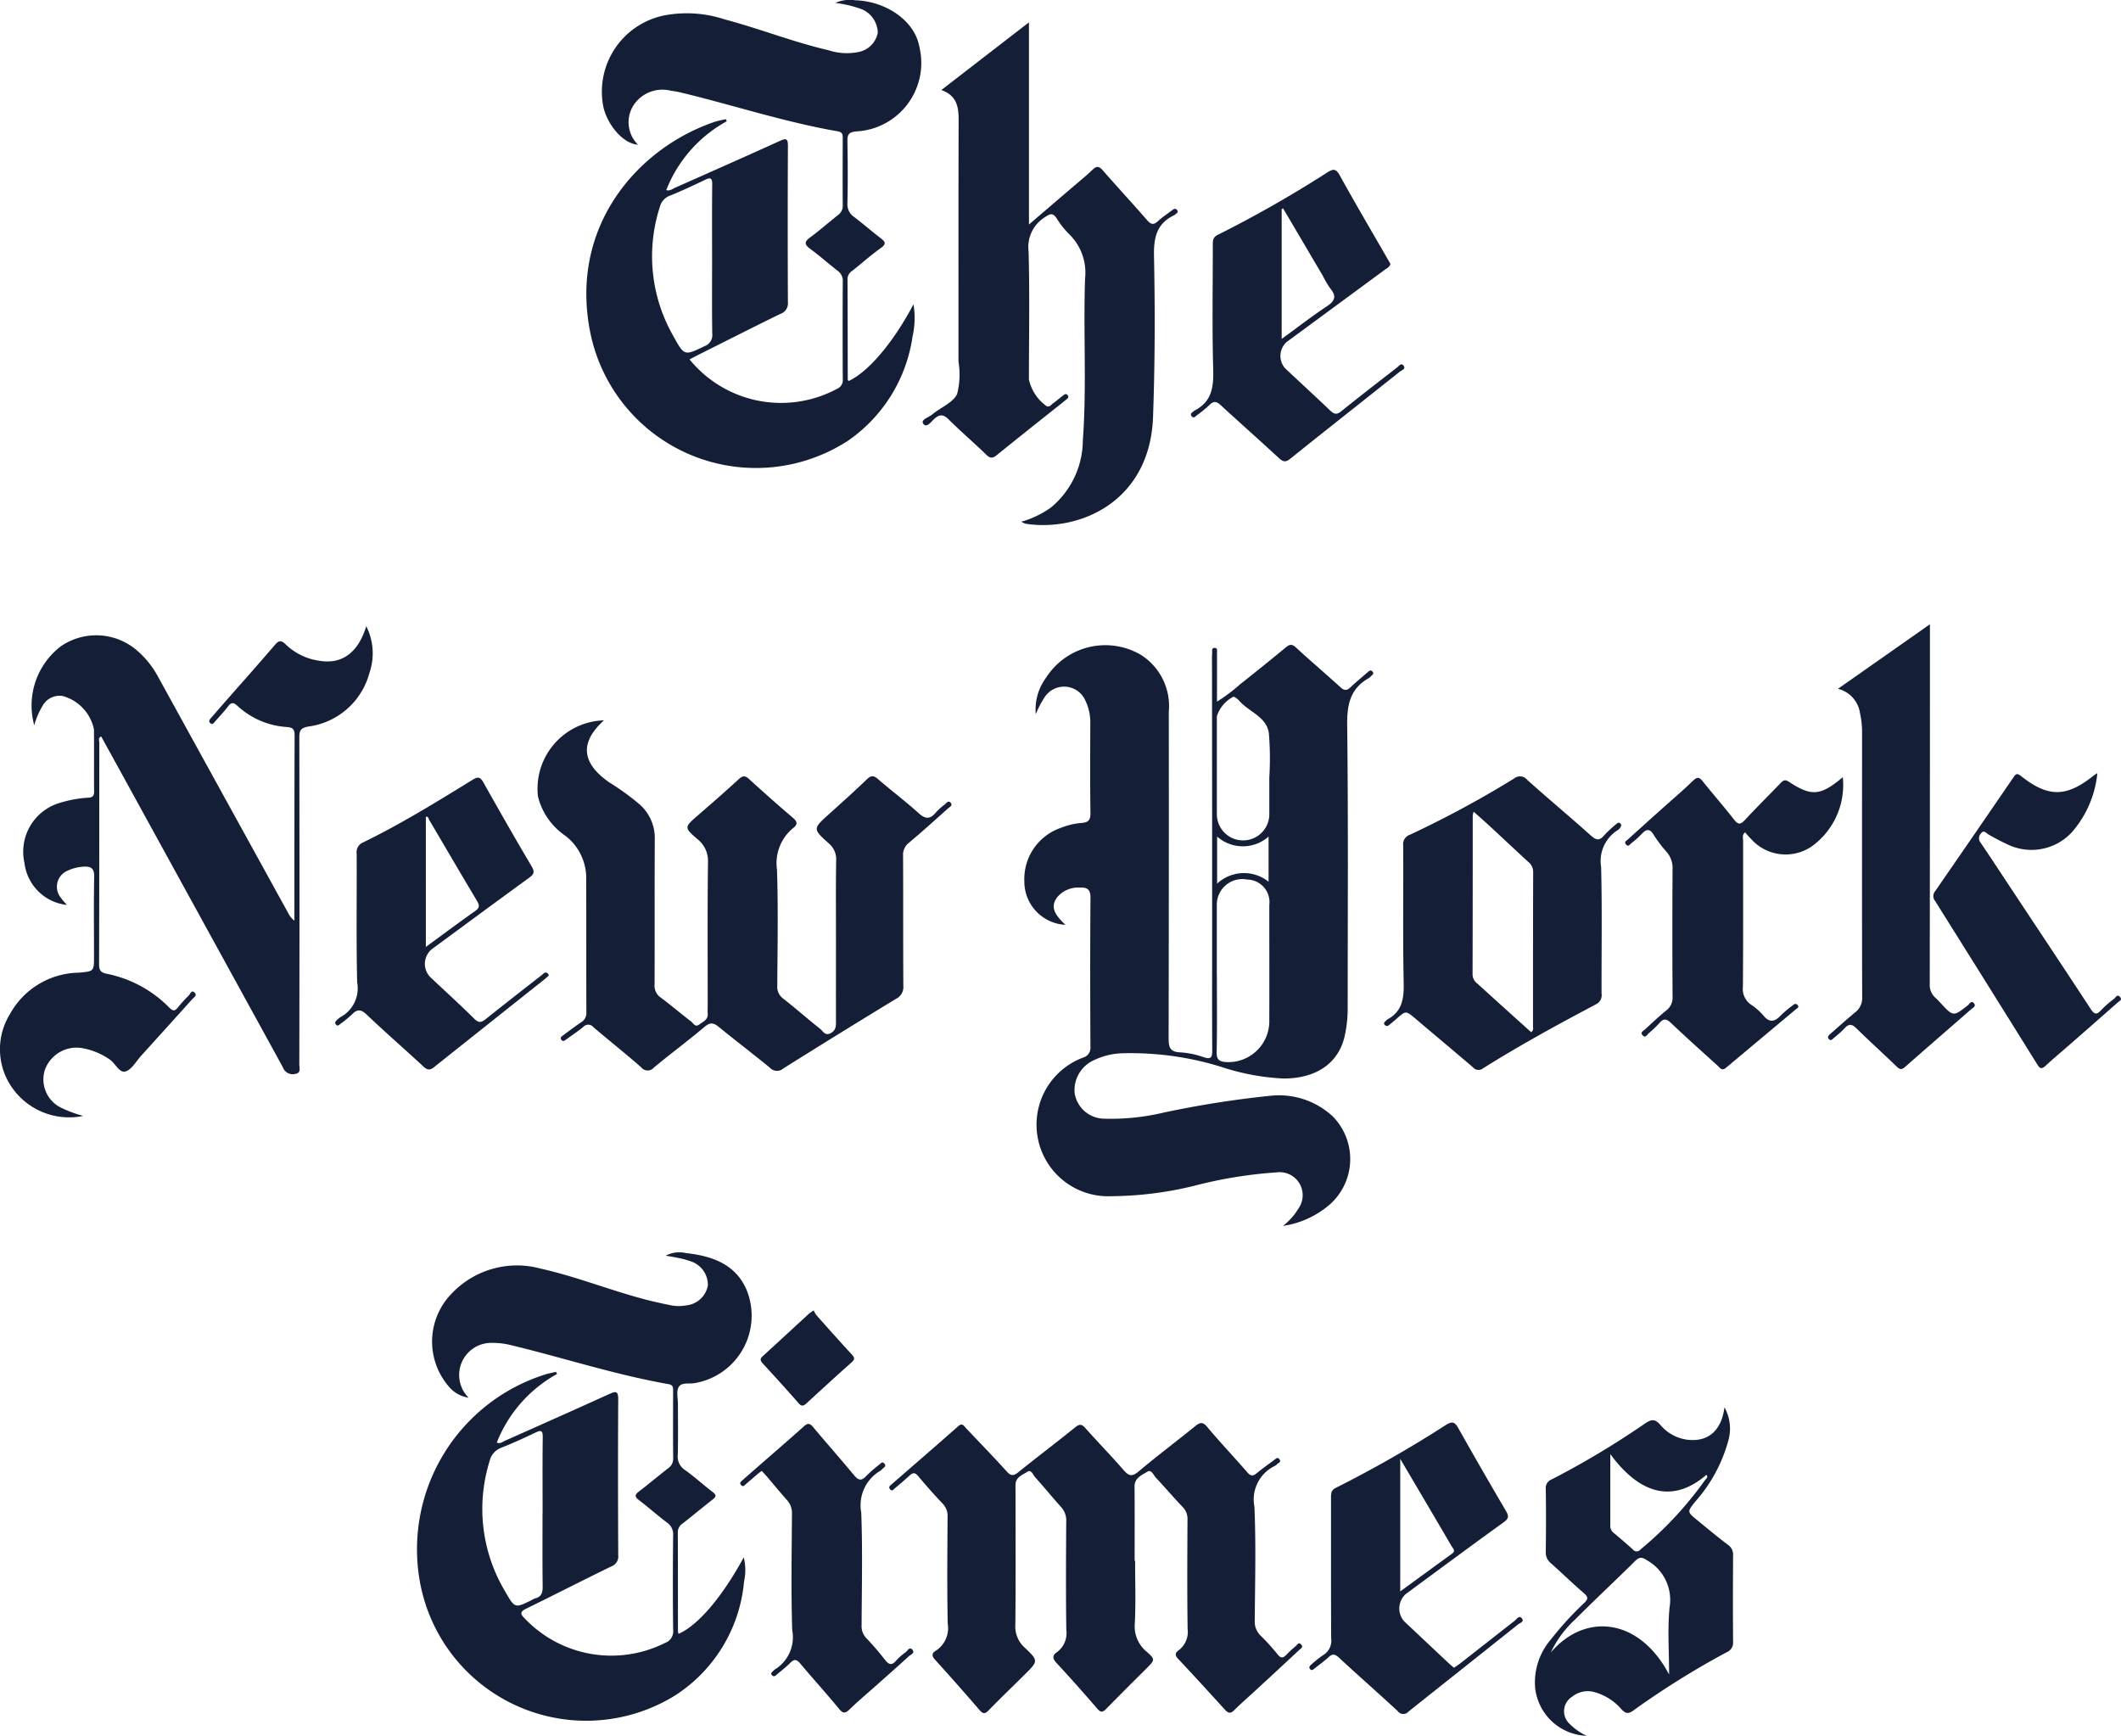
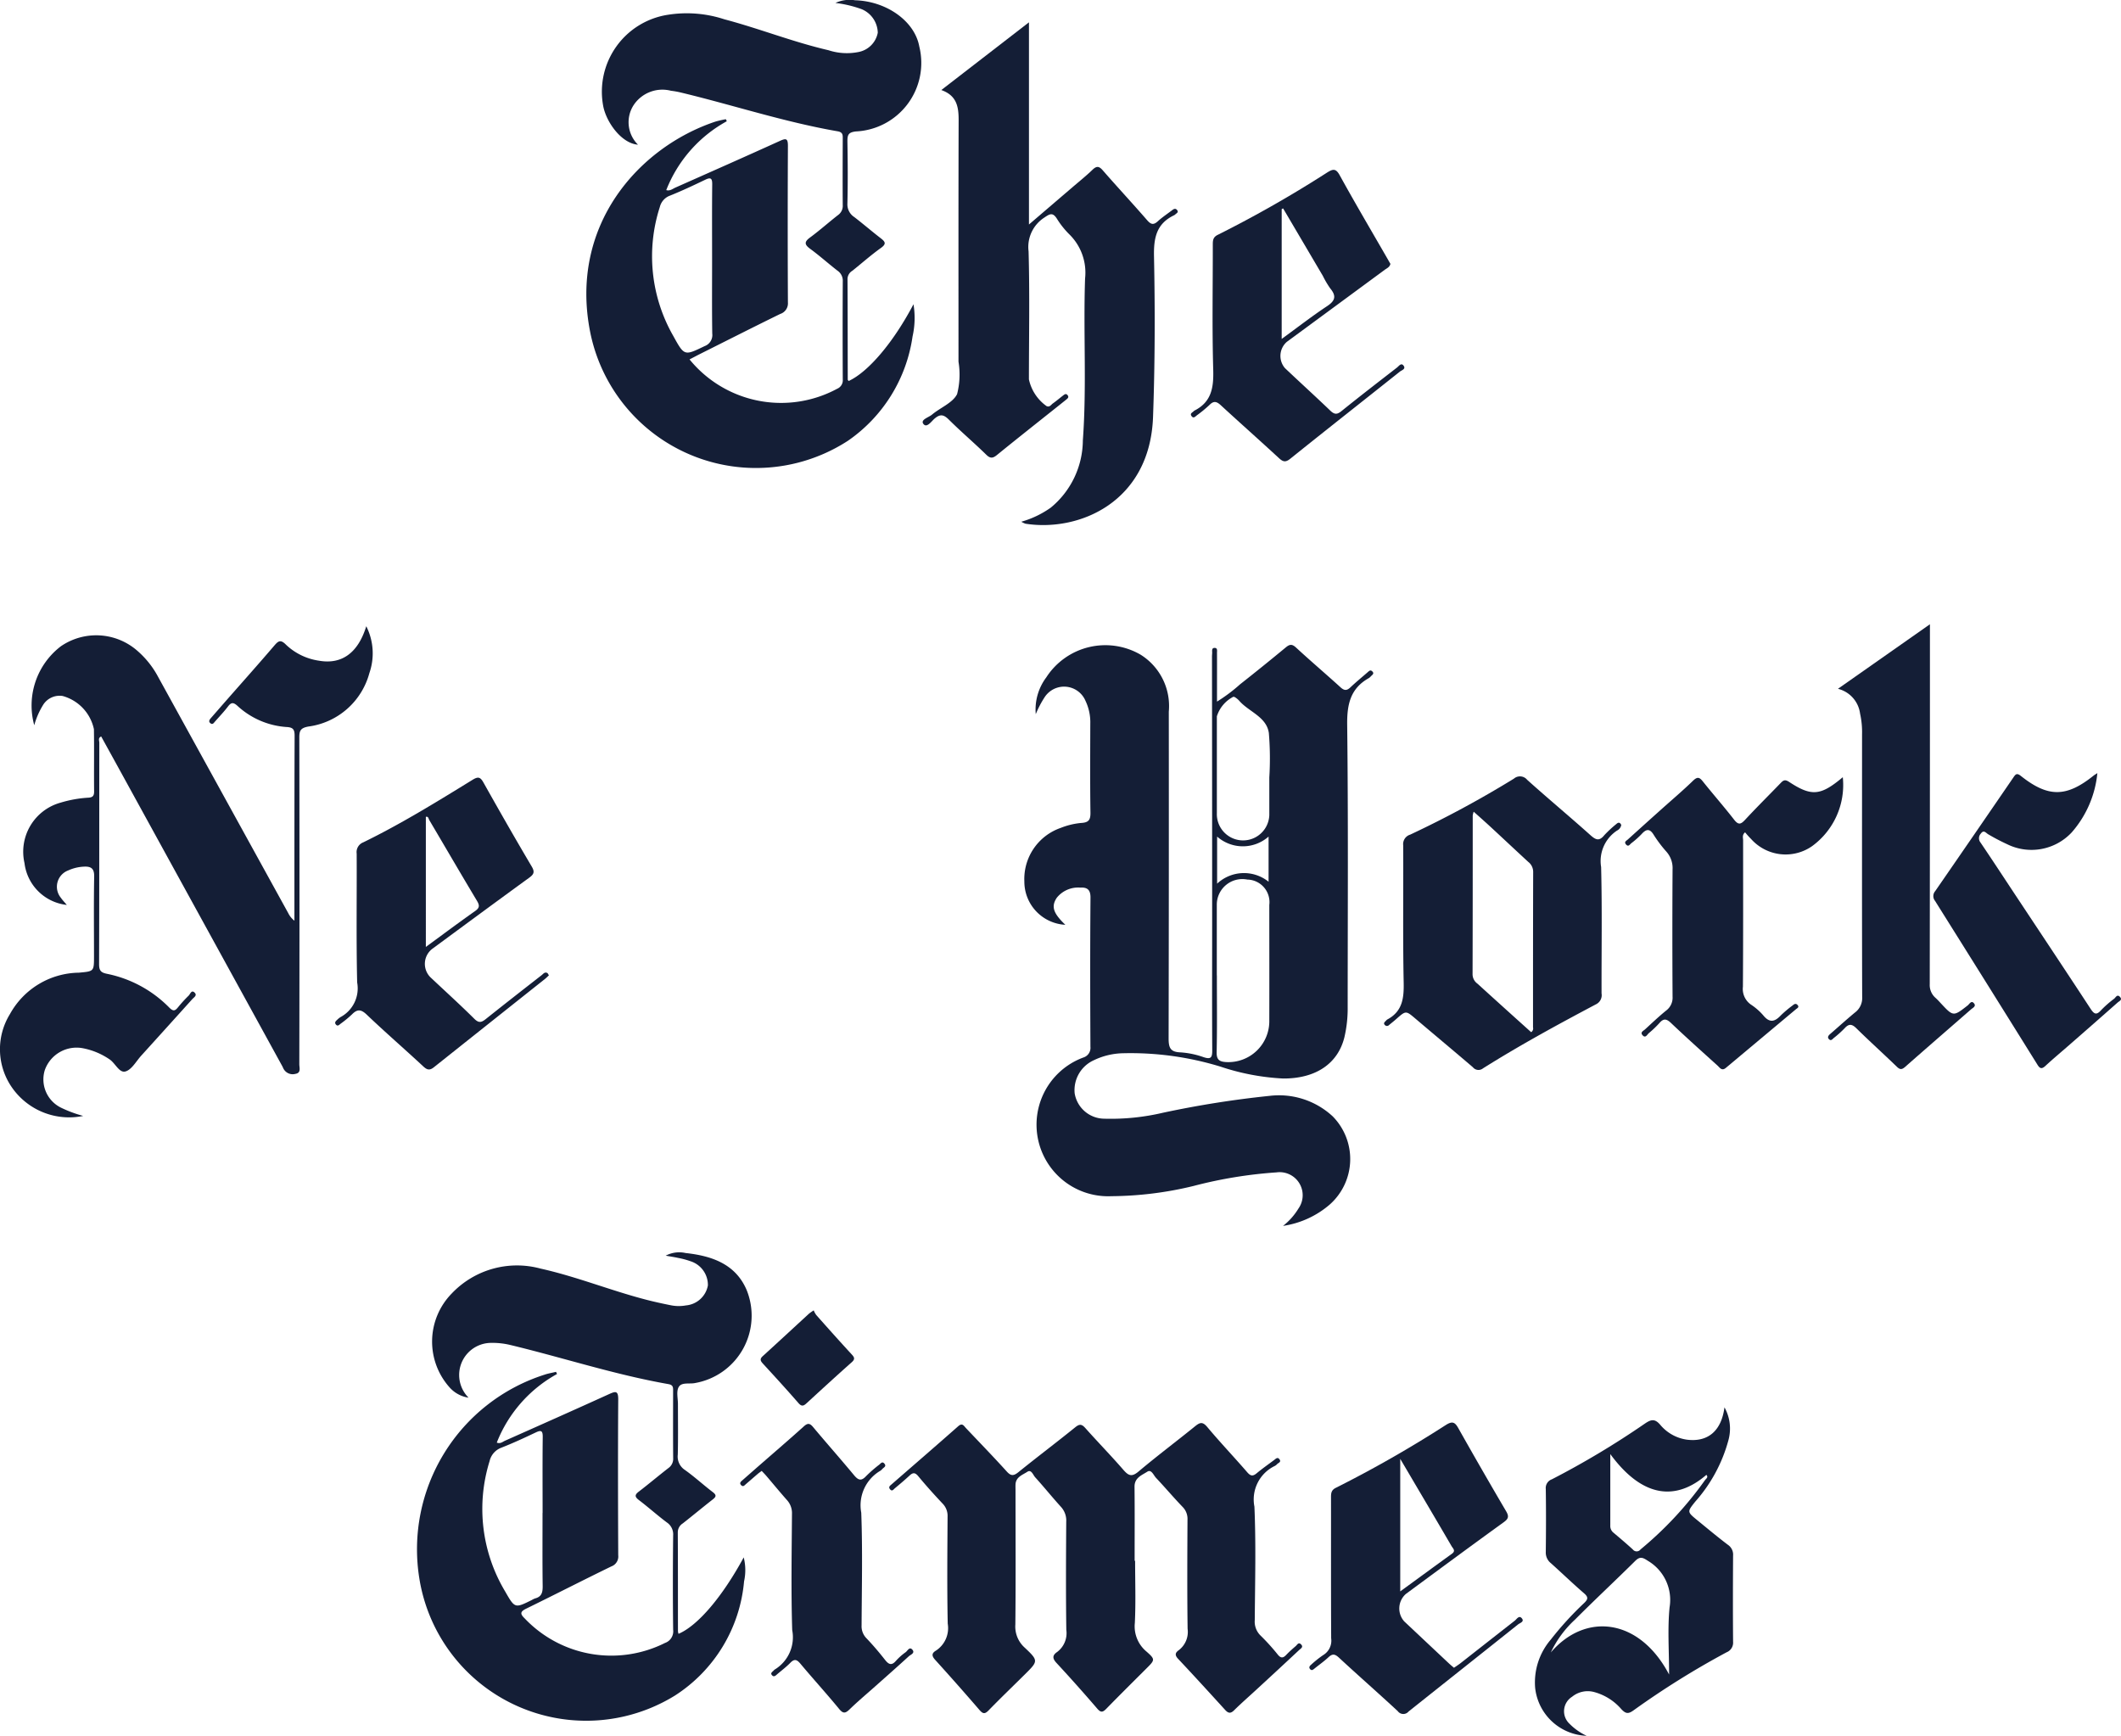
<svg xmlns="http://www.w3.org/2000/svg" id="Group_33" data-name="Group 33" width="150.35" height="123.034" viewBox="0 0 150.35 123.034">
  <defs>
    <clipPath id="clip-path">
      <rect id="Rectangle_54" data-name="Rectangle 54" width="150.35" height="123.034" fill="#141e36" />
    </clipPath>
  </defs>
  <g id="Group_32" data-name="Group 32" clip-path="url(#clip-path)">
    <path id="Path_215" data-name="Path 215" d="M70.026,62.094a3.066,3.066,0,0,1-2.9-3.068,3.834,3.834,0,0,1,2.577-3.8,5.2,5.2,0,0,1,1.442-.35c.538-.029.674-.212.666-.736-.031-2.1-.016-4.2-.011-6.295a3.54,3.54,0,0,0-.344-1.633,1.646,1.646,0,0,0-2.9-.239,7.288,7.288,0,0,0-.622,1.192,3.8,3.8,0,0,1,.745-2.606,4.982,4.982,0,0,1,6.686-1.611,4.289,4.289,0,0,1,2,4.037q.011,11.579-.013,23.158c0,.664.119.967.837.993a6.076,6.076,0,0,1,1.643.341c.514.169.614.03.612-.474-.018-3-.005-6-.006-9.008q0-9.46-.011-18.921c0-.087.011-.173.013-.26,0-.145-.044-.347.175-.346s.167.214.167.35c.005.952,0,1.9,0,2.856v.6a11.652,11.652,0,0,0,1.636-1.226q1.631-1.284,3.23-2.607c.286-.238.451-.263.743.008,1.031.954,2.105,1.863,3.144,2.809.262.239.439.256.7.011.391-.372.811-.714,1.218-1.069.1-.085.194-.2.329-.075.178.166,0,.255-.094.356a.647.647,0,0,1-.145.128c-1.3.731-1.549,1.849-1.533,3.292.079,6.676.038,13.353.035,20.03a8.965,8.965,0,0,1-.229,2.121c-.456,1.877-2.029,2.949-4.343,2.937a16.508,16.508,0,0,1-4.441-.841,21.743,21.743,0,0,0-6.9-.95,4.97,4.97,0,0,0-2.065.488,2.325,2.325,0,0,0-1.375,2.351,2.145,2.145,0,0,0,2.086,1.8,16.145,16.145,0,0,0,4.18-.423,70.716,70.716,0,0,1,7.543-1.194,5.6,5.6,0,0,1,4.481,1.45,4.308,4.308,0,0,1-.195,6.24,6.505,6.505,0,0,1-3.325,1.525,4.54,4.54,0,0,0,1.093-1.229A1.634,1.634,0,0,0,85,79.643a31.513,31.513,0,0,0-5.872.96,25.232,25.232,0,0,1-5.835.727A5.074,5.074,0,0,1,71.309,71.5a.714.714,0,0,0,.5-.76c-.017-3.525-.025-7.052.005-10.577.005-.591-.269-.733-.728-.705a1.941,1.941,0,0,0-1.659.716c-.414.621-.262,1.089.6,1.917m10.746,3.59h0c0,1.815.024,3.631-.016,5.447-.011.535.2.665.66.695a2.9,2.9,0,0,0,3.072-2.964c.008-2.723,0-5.447,0-8.171a1.6,1.6,0,0,0-1.557-1.8,1.812,1.812,0,0,0-2.164,1.8q0,2.5,0,4.992m3.721-14.015a21.786,21.786,0,0,0-.032-3.168c-.171-1.16-1.43-1.5-2.109-2.293a1.346,1.346,0,0,0-.246-.21.269.269,0,0,0-.162-.062,2.345,2.345,0,0,0-1.168,1.385q0,3.434,0,6.865a1.86,1.86,0,0,0,3.718.14q0-1.327,0-2.656m-3.7,7.512a2.79,2.79,0,0,1,3.648-.137v-3.2a2.757,2.757,0,0,1-3.648,0Z" transform="translate(5.487 3.455)" fill="#141e36" />
    <path id="Path_216" data-name="Path 216" d="M48.377,8.595a9.531,9.531,0,0,0-4.29,4.88c.274.08.461-.1.665-.186,2.465-1.094,4.933-2.185,7.388-3.3.439-.2.573-.183.571.352q-.028,5.546,0,11.091a.789.789,0,0,1-.546.821c-1.959.958-3.9,1.945-5.853,2.922-.19.1-.378.2-.574.3A8.371,8.371,0,0,0,56.2,27.556a.652.652,0,0,0,.4-.662q-.019-3.471,0-6.942a.861.861,0,0,0-.37-.764c-.649-.5-1.261-1.054-1.923-1.538-.421-.308-.463-.5-.015-.825.679-.5,1.307-1.064,1.973-1.582a.8.8,0,0,0,.333-.715c-.013-1.557-.005-3.114,0-4.671,0-.261.027-.484-.357-.55-3.77-.652-7.406-1.858-11.118-2.749a5.948,5.948,0,0,0-.7-.125,2.442,2.442,0,0,0-2.66,1.036,2.233,2.233,0,0,0,.321,2.786c-1.15-.081-2.237-1.562-2.465-2.734a5.516,5.516,0,0,1,4.621-6.479,8.532,8.532,0,0,1,3.966.326c2.483.657,4.877,1.613,7.382,2.192a4.19,4.19,0,0,0,2.109.13,1.717,1.717,0,0,0,1.384-1.37A1.85,1.85,0,0,0,57.944.653,8.2,8.2,0,0,0,56.079.209a2.394,2.394,0,0,1,1.393-.19c2.206.062,4.222,1.46,4.552,3.277a4.86,4.86,0,0,1-4.495,6.02c-.533.064-.6.241-.6.7.026,1.468.035,2.937,0,4.4a1.072,1.072,0,0,0,.488.97c.634.487,1.239,1.011,1.874,1.5.322.249.419.4.01.691-.7.5-1.35,1.079-2.025,1.618a.688.688,0,0,0-.34.578c.013,2.378.011,4.754.017,7.131,0,.035.043.068.067.1,1.393-.645,3.167-2.729,4.593-5.438a5.948,5.948,0,0,1-.066,2.28,10.852,10.852,0,0,1-4.576,7.392A11.982,11.982,0,0,1,38.7,23.56c-1.52-7.6,3.461-13.133,8.866-14.939a7.2,7.2,0,0,1,.747-.171c.023.048.045.1.067.145m-1.043,9.859h0c0-1.794-.011-3.586.008-5.38.005-.444-.106-.521-.5-.331-.817.393-1.638.779-2.477,1.117a1.149,1.149,0,0,0-.735.808,11.358,11.358,0,0,0,.95,9.14c.791,1.434.785,1.417,2.226.723a.833.833,0,0,0,.539-.892c-.026-1.728-.011-3.456-.011-5.185" transform="translate(3.141 0)" fill="#141e36" />
    <path id="Path_217" data-name="Path 217" d="M37.257,90.677a9.535,9.535,0,0,0-4.275,4.866c.263.1.418-.062.581-.134,2.465-1.095,4.93-2.191,7.385-3.307.463-.21.647-.241.643.388-.025,3.678-.016,7.356,0,11.034a.746.746,0,0,1-.484.791c-2.02.981-4.019,2.008-6.036,2.994-.409.2-.461.356-.128.676a8.475,8.475,0,0,0,9.961,1.758.875.875,0,0,0,.58-.939c-.027-2.227-.023-4.455,0-6.682a1.015,1.015,0,0,0-.448-.923c-.675-.505-1.3-1.069-1.974-1.58-.306-.234-.317-.375,0-.613.7-.537,1.38-1.112,2.08-1.655a.8.8,0,0,0,.344-.711c-.015-1.578-.005-3.158-.005-4.736,0-.238.027-.446-.326-.507-3.812-.669-7.489-1.881-11.244-2.782a5.435,5.435,0,0,0-1.415-.14,2.275,2.275,0,0,0-1.514,3.882,2.238,2.238,0,0,1-1.313-.692,4.871,4.871,0,0,1,.114-6.686,6.375,6.375,0,0,1,6.3-1.772c2.532.563,4.94,1.542,7.445,2.195.584.153,1.175.282,1.767.4a2.835,2.835,0,0,0,1.1.015A1.733,1.733,0,0,0,47.947,84.4a1.765,1.765,0,0,0-1.24-1.716,5.7,5.7,0,0,0-.873-.233c-.273-.061-.55-.1-.879-.158a2.045,2.045,0,0,1,1.41-.189c1.834.2,3.529.763,4.323,2.608a4.846,4.846,0,0,1-3.638,6.605c-.4.091-.968-.08-1.176.292-.176.315-.049.8-.05,1.212,0,1.19.018,2.38-.011,3.569a1.134,1.134,0,0,0,.5,1.087c.687.487,1.309,1.062,1.98,1.573.274.209.247.325,0,.519-.716.559-1.413,1.141-2.126,1.7a.747.747,0,0,0-.354.638c.014,2.336.009,4.671.012,7.007a.866.866,0,0,0,.041.181c1.359-.577,3.092-2.6,4.62-5.417a3.689,3.689,0,0,1,.025,1.7,10.741,10.741,0,0,1-4.9,8.093,11.978,11.978,0,0,1-18.122-8.322,12.99,12.99,0,0,1,8.883-14.423c.262-.089.54-.133.81-.2.023.05.047.1.07.149m-1.022,9.852c0-1.792-.013-3.585.009-5.376.005-.454-.106-.514-.5-.326-.8.38-1.6.751-2.42,1.073a1.333,1.333,0,0,0-.847.958,11.385,11.385,0,0,0,1.1,9.231c.692,1.208.691,1.208,1.9.608a1.175,1.175,0,0,1,.233-.111c.464-.121.535-.439.53-.874-.023-1.728-.01-3.455-.01-5.183" transform="translate(2.233 6.709)" fill="#141e36" />
    <path id="Path_218" data-name="Path 218" d="M4.736,60.786a3.393,3.393,0,0,1-3-2.968,3.61,3.61,0,0,1,2.569-4.285,8.45,8.45,0,0,1,1.974-.35c.3-.022.394-.137.392-.442-.016-1.469.01-2.94-.013-4.411a3.106,3.106,0,0,0-2.224-2.355,1.378,1.378,0,0,0-1.35.59,5.541,5.541,0,0,0-.656,1.484,5.276,5.276,0,0,1,1.892-5.6,4.423,4.423,0,0,1,5.406.314,6.479,6.479,0,0,1,1.487,1.866q4.61,8.37,9.219,16.737a1.526,1.526,0,0,0,.438.537V60.786c0-4,0-7.994.014-11.991,0-.438-.1-.593-.563-.619a5.693,5.693,0,0,1-3.5-1.511c-.268-.237-.425-.254-.651.043-.286.378-.616.723-.93,1.08-.081.091-.163.239-.312.128-.172-.127-.079-.259.029-.382.357-.406.71-.816,1.066-1.221,1.141-1.3,2.294-2.591,3.418-3.905.287-.335.446-.454.825-.074a4.286,4.286,0,0,0,2.353,1.142c1.6.279,2.764-.546,3.344-2.444a4.262,4.262,0,0,1,.222,3.317,5.18,5.18,0,0,1-4.328,3.793c-.53.1-.641.27-.64.771q.023,11.582,0,23.164c0,.253.144.616-.28.684a.737.737,0,0,1-.864-.414c-.018-.038-.034-.078-.054-.116Q14.192,61.618,8.364,51.006l-1.191-2.16c-.241.106-.133.3-.133.448-.006,5.232,0,10.466-.016,15.7,0,.433.123.584.54.67A8.555,8.555,0,0,1,12,68.063c.3.3.423.22.632-.038a9.628,9.628,0,0,1,.743-.813c.113-.109.2-.444.431-.2.186.195-.07.331-.185.461q-1.8,2-3.608,3.994c-.362.4-.679,1-1.124,1.123s-.72-.607-1.148-.875A5.012,5.012,0,0,0,5.9,70.948,2.387,2.387,0,0,0,3.17,72.511a2.233,2.233,0,0,0,1.186,2.66,8.8,8.8,0,0,0,1.542.57A4.938,4.938,0,0,1,.925,73.833a4.744,4.744,0,0,1-.219-5.312,5.665,5.665,0,0,1,4.885-2.933c1.07-.1,1.073-.079,1.073-1.169,0-1.883-.022-3.765.012-5.647.011-.568-.219-.723-.719-.7a3,3,0,0,0-1.126.27,1.233,1.233,0,0,0-.512,1.942c.106.157.241.293.416.5" transform="translate(0 3.355)" fill="#141e36" />
-     <path id="Path_219" data-name="Path 219" d="M39.934,47.2c-2.1,1.9-1.117,3.351.368,4.391a17.393,17.393,0,0,1,2.2,1.6,3.177,3.177,0,0,1,1.036,2.421c-.019,3.439,0,6.877-.015,10.316a1.006,1.006,0,0,0,.44.922c.729.541,1.417,1.135,2.139,1.685.161.123.3.448.588.223.26-.2.632-.323.6-.765-.015-.237,0-.475,0-.713,0-3.33-.022-6.659.019-9.988a1.97,1.97,0,0,0-.741-1.668c-.963-.831-.939-.848.016-1.681.978-.85,1.96-1.7,2.912-2.578.3-.273.464-.244.74.008,1.022.931,2.055,1.852,3.109,2.748.321.273.313.471.011.705A3.214,3.214,0,0,0,52.2,57.764c.094,2.743.037,5.492.022,8.239a1.034,1.034,0,0,0,.432.929c.885.692,1.728,1.44,2.609,2.135.2.158.342.524.752.3.36-.2.37-.476.368-.812-.006-1.9,0-3.8,0-5.707s-.017-3.8.012-5.706a1.459,1.459,0,0,0-.531-1.229c-1.139-1.019-1.12-1.034.035-2.077.9-.81,1.8-1.615,2.672-2.455.3-.292.485-.282.793-.015.948.82,1.954,1.575,2.882,2.416.476.432.808.435,1.208-.041a4.135,4.135,0,0,1,.624-.565c.12-.093.249-.329.428-.141s-.057.3-.172.4c-.921.819-1.831,1.649-2.776,2.438a1.081,1.081,0,0,0-.419.941c.014,3.07,0,6.14.018,9.209a.924.924,0,0,1-.519.916q-4.014,2.439-7.991,4.936a.681.681,0,0,1-.952-.056c-1.186-.974-2.411-1.9-3.6-2.873-.374-.308-.613-.371-1.026-.023-1.172.99-2.408,1.9-3.589,2.882a.581.581,0,0,1-.916-.024c-1.107-.966-2.258-1.881-3.377-2.833a.468.468,0,0,0-.715-.021c-.382.316-.8.591-1.2.881-.1.074-.225.183-.339.056-.158-.175.024-.273.134-.356.414-.313.829-.624,1.259-.913a.744.744,0,0,0,.362-.694c-.011-3.158,0-6.315-.01-9.473a3.776,3.776,0,0,0-1.471-3.041,4.742,4.742,0,0,1-1.951-2.8A4.849,4.849,0,0,1,39.934,47.2" transform="translate(2.877 3.858)" fill="#141e36" />
    <path id="Path_220" data-name="Path 220" d="M75.7,103c0,1.469.052,2.94-.019,4.406a2.326,2.326,0,0,0,.828,2.035c.63.556.6.592-.011,1.2-.949.948-1.9,1.889-2.837,2.849-.25.255-.387.294-.647-.008q-1.415-1.647-2.89-3.24c-.288-.313-.3-.534.047-.772a1.666,1.666,0,0,0,.652-1.573c-.036-2.552-.022-5.1-.006-7.657a1.429,1.429,0,0,0-.371-1.055c-.625-.687-1.207-1.413-1.831-2.1-.15-.166-.27-.575-.554-.389-.333.22-.817.366-.839.9-.006.129,0,.259,0,.388,0,3.179.021,6.36-.012,9.539a2.008,2.008,0,0,0,.669,1.642c.979.921.951.954.015,1.883-.859.852-1.734,1.691-2.578,2.559-.272.28-.409.249-.651-.031q-1.545-1.791-3.135-3.546c-.237-.262-.277-.459.04-.651a1.9,1.9,0,0,0,.847-1.918c-.052-2.529-.026-5.06-.011-7.592a1.234,1.234,0,0,0-.356-.923c-.593-.629-1.172-1.272-1.722-1.938-.228-.275-.384-.261-.62-.042-.332.308-.677.6-1.028.891-.1.079-.206.273-.361.066-.114-.149,0-.236.1-.32,1.58-1.377,3.168-2.745,4.738-4.133.3-.267.4-.029.556.134.966,1.021,1.945,2.028,2.887,3.07.3.335.494.318.83.047,1.328-1.073,2.692-2.1,4.021-3.175.3-.244.461-.241.718.048.89,1,1.828,1.959,2.705,2.971.365.421.6.508,1.071.111,1.306-1.1,2.673-2.125,4-3.2.341-.278.533-.353.868.045.915,1.093,1.9,2.127,2.833,3.206.24.278.4.3.675.072.4-.333.824-.63,1.239-.94.118-.089.242-.233.378-.041s-.082.242-.175.338a.58.58,0,0,1-.151.121,2.634,2.634,0,0,0-1.455,2.889c.117,2.675.043,5.36.025,8.041a1.372,1.372,0,0,0,.408,1.095,14.945,14.945,0,0,1,1.218,1.345c.231.288.391.254.614.017.208-.219.437-.418.666-.616.1-.087.191-.292.366-.128.209.2-.018.308-.125.409q-1.516,1.417-3.044,2.82c-.524.484-1.062.952-1.569,1.453-.252.249-.418.21-.634-.028-1.106-1.214-2.212-2.427-3.337-3.623-.249-.264-.2-.434.051-.611a1.627,1.627,0,0,0,.625-1.518c-.035-2.572-.021-5.147-.008-7.721a1.2,1.2,0,0,0-.352-.921c-.645-.67-1.243-1.381-1.881-2.056-.174-.185-.326-.621-.614-.435-.382.247-.914.425-.907,1.066.018,1.75.007,3.5.007,5.252H75.7" transform="translate(4.764 7.623)" fill="#141e36" />
    <path id="Path_221" data-name="Path 221" d="M67.45,36.862a6.8,6.8,0,0,0,2.092-1,6.215,6.215,0,0,0,2.274-4.758c.281-3.823.027-7.655.158-11.479a3.8,3.8,0,0,0-1.117-3.135,6.053,6.053,0,0,1-.885-1.115c-.294-.459-.5-.335-.888-.071a2.476,2.476,0,0,0-1.115,2.39c.085,3.022.026,6.049.024,9.075a3.128,3.128,0,0,0,1.257,1.9c.223.089.31-.1.438-.191.248-.174.477-.372.717-.556.1-.078.213-.18.33-.03s0,.233-.1.315c-.3.243-.608.486-.912.728-1.336,1.064-2.676,2.122-4,3.2-.286.23-.464.259-.754-.025-.864-.846-1.79-1.63-2.647-2.483-.361-.359-.607-.421-1.011-.079-.227.191-.559.7-.8.378-.223-.3.375-.457.611-.656.593-.5,1.466-.83,1.779-1.452a5.554,5.554,0,0,0,.1-2.3c0-5.711-.008-11.421.01-17.132,0-.928-.125-1.732-1.228-2.123l6.213-4.8v14.33c1.109-.95,2.1-1.8,3.088-2.645.476-.409.965-.8,1.417-1.236.283-.27.455-.269.722.036,1.037,1.19,2.113,2.345,3.147,3.536.272.314.455.36.767.075s.683-.53,1.026-.793c.116-.088.231-.129.335.005.124.161-.039.22-.121.3a.385.385,0,0,1-.107.074c-1.244.6-1.436,1.606-1.41,2.9.077,3.8.069,7.61-.069,11.416C76.561,35.454,71.571,37.6,67.743,37a1.785,1.785,0,0,1-.293-.14" transform="translate(4.943 0.119)" fill="#141e36" />
    <path id="Path_222" data-name="Path 222" d="M107.51,54.316a.542.542,0,0,1-.3.395,2.587,2.587,0,0,0-1.127,2.586c.075,2.983.023,5.97.03,8.956a.716.716,0,0,1-.4.775c-2.71,1.435-5.4,2.9-8,4.535a.511.511,0,0,1-.723-.079c-1.347-1.152-2.71-2.287-4.061-3.435-.687-.583-.68-.588-1.377.028-.161.143-.331.276-.5.415a.2.2,0,0,1-.287.013c-.146-.135-.026-.223.066-.314a.454.454,0,0,1,.094-.089c1.07-.569,1.185-1.5,1.162-2.611-.066-3.243-.015-6.489-.034-9.735A.7.7,0,0,1,92.547,55,74.014,74.014,0,0,0,99.9,51.031a.656.656,0,0,1,.938.08c1.479,1.331,3.008,2.6,4.491,3.929.374.334.622.441.978,0a8.263,8.263,0,0,1,.854-.793c.149-.138.264-.123.348.068M101.125,69a.313.313,0,0,0,.13-.34c0-3.671,0-7.343.011-11.014a.893.893,0,0,0-.349-.715c-.889-.819-1.769-1.646-2.656-2.467-.386-.357-.781-.705-1.212-1.091a1.548,1.548,0,0,0-.068.268c0,3.756,0,7.513-.011,11.27a.823.823,0,0,0,.345.65q1.1,1,2.208,2c.537.485,1.075.967,1.6,1.441" transform="translate(7.415 4.159)" fill="#141e36" />
    <path id="Path_223" data-name="Path 223" d="M104.25,115.493a3.807,3.807,0,0,1-3.652-3.4,4.662,4.662,0,0,1,1.11-3.421,22.8,22.8,0,0,1,2.358-2.584c.279-.268.319-.419,0-.695-.8-.69-1.563-1.428-2.351-2.134a.956.956,0,0,1-.363-.78c.018-1.492.023-2.985,0-4.477a.653.653,0,0,1,.431-.688,60.338,60.338,0,0,0,6.606-3.958c.415-.278.683-.361,1.066.081a3.011,3.011,0,0,0,1.879,1.064c1.5.2,2.466-.606,2.685-2.289a3.092,3.092,0,0,1,.277,2.34,10.771,10.771,0,0,1-2.353,4.348c-.573.719-.577.719.156,1.318s1.433,1.186,2.174,1.746a.836.836,0,0,1,.356.763c-.012,2.033-.017,4.066,0,6.1a.732.732,0,0,1-.46.747,59.571,59.571,0,0,0-6.593,4.113c-.376.272-.561.252-.884-.1a3.875,3.875,0,0,0-1.955-1.207,1.752,1.752,0,0,0-1.522.347,1.21,1.21,0,0,0-.184,1.91,4.149,4.149,0,0,0,1.215.855m5.847-4.338c0-1.7-.116-3.247.034-4.765a3.214,3.214,0,0,0-1.54-3.3c-.373-.249-.566-.318-.9.014-1.412,1.4-2.865,2.75-4.265,4.156a7.486,7.486,0,0,0-1.714,2.327c2.458-2.866,6.283-2.44,8.388,1.569m-4.171-15.627c0,1.784,0,3.424,0,5.063a.6.6,0,0,0,.226.506c.462.388.923.78,1.37,1.188a.342.342,0,0,0,.546,0,25.612,25.612,0,0,0,4.574-4.917c.063-.092.261-.2.093-.369-2.111,1.821-4.484,1.689-6.805-1.468" transform="translate(8.223 7.539)" fill="#141e36" />
    <path id="Path_224" data-name="Path 224" d="M120.491,45.479l6.522-4.576v4.9q0,10.305-.013,20.61a1.2,1.2,0,0,0,.407.969c.129.115.246.243.363.37.9.966.9.964,1.92.167.127-.1.263-.395.461-.128.141.19-.094.3-.215.4-1.562,1.364-3.132,2.72-4.687,4.091-.233.2-.363.194-.583-.018-.948-.917-1.929-1.8-2.868-2.724-.319-.315-.537-.329-.834,0a7.426,7.426,0,0,1-.77.691c-.087.071-.185.226-.327.092s-.062-.26.068-.372c.59-.508,1.163-1.035,1.764-1.529a1.273,1.273,0,0,0,.511-1.1c-.019-6.2-.009-12.4-.009-18.607a6.02,6.02,0,0,0-.14-1.479,2.086,2.086,0,0,0-1.571-1.759" transform="translate(9.793 3.344)" fill="#141e36" />
    <path id="Path_225" data-name="Path 225" d="M37.113,64.969c-.1.089-.187.18-.286.259q-3.932,3.122-7.862,6.249c-.3.24-.481.2-.755-.055-1.328-1.234-2.7-2.421-4.013-3.673-.412-.394-.678-.389-1.049-.01a7.833,7.833,0,0,1-.8.657c-.094.072-.2.206-.327.063-.115-.127-.04-.236.069-.327a1.484,1.484,0,0,1,.25-.206,2.31,2.31,0,0,0,1.182-2.457c-.07-3.042-.019-6.086-.034-9.129a.743.743,0,0,1,.464-.8c2.68-1.307,5.214-2.873,7.751-4.434.395-.243.552-.2.772.194,1.121,1.994,2.253,3.981,3.419,5.949.239.4.145.564-.19.807-2.273,1.65-4.53,3.318-6.791,4.983a1.342,1.342,0,0,0-.144,2.114c1.022.963,2.064,1.906,3.06,2.895.312.309.5.261.8.024,1.317-1.05,2.645-2.087,3.974-3.122.11-.087.213-.243.392-.154.048.025.071.1.12.173m-8.724-2.016c1.227-.9,2.347-1.737,3.491-2.543.327-.229.326-.4.134-.724-1.139-1.9-2.255-3.82-3.384-5.729-.055-.093-.056-.268-.241-.226Z" transform="translate(1.796 4.166)" fill="#141e36" />
    <path id="Path_226" data-name="Path 226" d="M96.045,110.595c.17-.119.333-.222.484-.34,1.276-1,2.548-2,3.829-3,.144-.111.313-.428.518-.154.171.229-.151.313-.28.415-2.584,2.063-5.178,4.113-7.763,6.175a.484.484,0,0,1-.764-.026c-1.378-1.279-2.793-2.516-4.172-3.794-.286-.265-.464-.288-.745-.025-.314.294-.672.542-1.007.815-.09.072-.18.138-.278.038-.122-.123-.058-.23.054-.322a7.6,7.6,0,0,1,.86-.687,1.192,1.192,0,0,0,.566-1.192c-.017-3.307-.008-6.614-.011-9.921,0-.306-.016-.57.344-.743a84.306,84.306,0,0,0,7.812-4.462c.444-.276.627-.194.864.228q1.67,2.963,3.392,5.895c.237.4.14.556-.2.8-2.312,1.67-4.605,3.366-6.9,5.057a1.37,1.37,0,0,0-.121,1.951q1.582,1.488,3.165,2.975c.108.1.225.2.359.31m-3.808-5.412c1.27-.926,2.463-1.8,3.665-2.67.29-.209.07-.373-.027-.539q-1.16-1.986-2.33-3.965l-1.308-2.22Z" transform="translate(7.015 7.621)" fill="#141e36" />
    <path id="Path_227" data-name="Path 227" d="M92.182,17.788c-.053.239-.248.312-.4.422q-3.471,2.557-6.944,5.11a1.323,1.323,0,0,0-.135,1.86c1.066,1.011,2.157,2,3.215,3.015.3.286.485.287.8.028,1.295-1.045,2.614-2.061,3.929-3.081.133-.1.3-.374.474-.123.163.233-.143.31-.27.411-2.588,2.06-5.186,4.1-7.766,6.173-.328.263-.506.234-.8-.036-1.365-1.261-2.757-2.492-4.125-3.752-.29-.267-.5-.333-.8-.027a9,9,0,0,1-.9.74c-.109.084-.235.248-.376.056s.067-.253.159-.354a.181.181,0,0,1,.051-.04c1.219-.619,1.362-1.652,1.326-2.908-.085-2.939-.026-5.883-.03-8.824,0-.309,0-.555.358-.726a83.236,83.236,0,0,0,7.761-4.422c.392-.241.6-.3.873.195,1.094,1.985,2.246,3.938,3.377,5.9.075.13.148.261.217.38M84.573,13.86l-.1.054v9.2c1.125-.819,2.145-1.614,3.22-2.325.584-.387.664-.723.224-1.254a6.563,6.563,0,0,1-.526-.891q-1.407-2.39-2.816-4.78" transform="translate(6.381 0.91)" fill="#141e36" />
    <path id="Path_228" data-name="Path 228" d="M121.922,50.927a5.364,5.364,0,0,1-2.18,4.885,3.278,3.278,0,0,1-4.313-.5,5.987,5.987,0,0,1-.434-.481c-.226.187-.14.394-.14.57,0,3.457.01,6.915-.014,10.372a1.349,1.349,0,0,0,.571,1.269,4.208,4.208,0,0,1,.875.766c.444.545.812.458,1.243-.005a8.316,8.316,0,0,1,.843-.709c.1-.085.211-.162.335-.031.148.157-.005.227-.1.3q-2.486,2.082-4.974,4.162c-.291.244-.432-.015-.586-.154-1.107-1-2.217-1.994-3.3-3.022-.32-.305-.531-.345-.826,0a7.218,7.218,0,0,1-.75.716c-.125.11-.242.393-.455.135-.169-.2.07-.3.184-.4.493-.453.98-.916,1.5-1.338a1.138,1.138,0,0,0,.453-.993q-.028-4.509,0-9.021a1.743,1.743,0,0,0-.428-1.236,9.01,9.01,0,0,1-.9-1.19c-.29-.48-.537-.433-.872-.062a6.357,6.357,0,0,1-.727.645c-.1.081-.2.28-.368.091s.025-.268.128-.361q1.154-1.045,2.313-2.082c.772-.693,1.566-1.363,2.31-2.085.314-.3.456-.238.693.058.729.913,1.5,1.79,2.217,2.712.306.393.479.325.78,0,.823-.887,1.684-1.738,2.525-2.61.184-.19.305-.257.583-.076,1.591,1.048,2.238.994,3.8-.318" transform="translate(8.708 4.164)" fill="#141e36" />
    <path id="Path_229" data-name="Path 229" d="M138.317,50.655a7.466,7.466,0,0,1-1.815,4.2,3.9,3.9,0,0,1-4.591.836A14.542,14.542,0,0,1,130.592,55c-.168-.088-.318-.359-.534-.059a.483.483,0,0,0-.024.637c.825,1.216,1.628,2.447,2.439,3.671,1.789,2.7,3.586,5.4,5.362,8.111.248.378.412.473.746.1a7.545,7.545,0,0,1,.925-.812c.111-.089.216-.343.411-.131s-.051.3-.163.4q-1.725,1.524-3.458,3.035c-.554.485-1.12.954-1.658,1.454-.267.248-.4.2-.58-.1q-3.612-5.8-7.248-11.593a.535.535,0,0,1,.01-.69Q129.6,55,132.367,50.959c.153-.223.24-.332.53-.1,1.935,1.537,3.23,1.518,5.157-.029.065-.052.14-.092.263-.173" transform="translate(10.358 4.141)" fill="#141e36" />
    <path id="Path_230" data-name="Path 230" d="M50.021,96.633c-.108.082-.2.143-.279.213-.28.238-.555.481-.834.719-.094.08-.188.216-.327.083-.166-.16-.026-.263.091-.365.406-.356.811-.714,1.218-1.069,1.042-.91,2.092-1.81,3.119-2.736.276-.249.427-.24.663.043.956,1.143,1.946,2.26,2.9,3.409.3.361.516.441.861.064a9.478,9.478,0,0,1,.928-.808c.107-.089.216-.256.368-.07s-.036.262-.137.361a.781.781,0,0,1-.141.134,2.835,2.835,0,0,0-1.366,2.98c.1,2.657.037,5.319.024,7.979a1.213,1.213,0,0,0,.346.922c.462.484.9,1,1.31,1.522.267.341.476.436.792.062a4.236,4.236,0,0,1,.679-.6c.134-.1.263-.4.461-.189.234.255-.113.363-.242.482-.828.759-1.672,1.5-2.512,2.247-.565.5-1.145.989-1.686,1.516-.3.29-.459.312-.745-.038-.891-1.085-1.838-2.123-2.74-3.2-.251-.3-.425-.36-.715-.063s-.617.541-.929.808c-.114.1-.238.233-.38.059-.12-.147.044-.224.123-.315a.407.407,0,0,1,.1-.087,2.675,2.675,0,0,0,1.22-2.784c-.085-2.744-.036-5.492-.017-8.239a1.368,1.368,0,0,0-.367-.99c-.5-.565-.981-1.151-1.472-1.726-.1-.112-.2-.215-.306-.327" transform="translate(3.966 7.628)" fill="#141e36" />
    <path id="Path_231" data-name="Path 231" d="M53.606,85.858a1.578,1.578,0,0,0,.182.332c.831.935,1.663,1.869,2.511,2.788.2.215.248.338,0,.559-1.08.958-2.144,1.936-3.208,2.912-.21.193-.347.231-.568-.022-.82-.944-1.665-1.867-2.512-2.788-.174-.189-.247-.327-.022-.532,1.1-1,2.192-2.013,3.287-3.019a3.96,3.96,0,0,1,.331-.23" transform="translate(4.075 7.02)" fill="#141e36" />
  </g>
</svg>